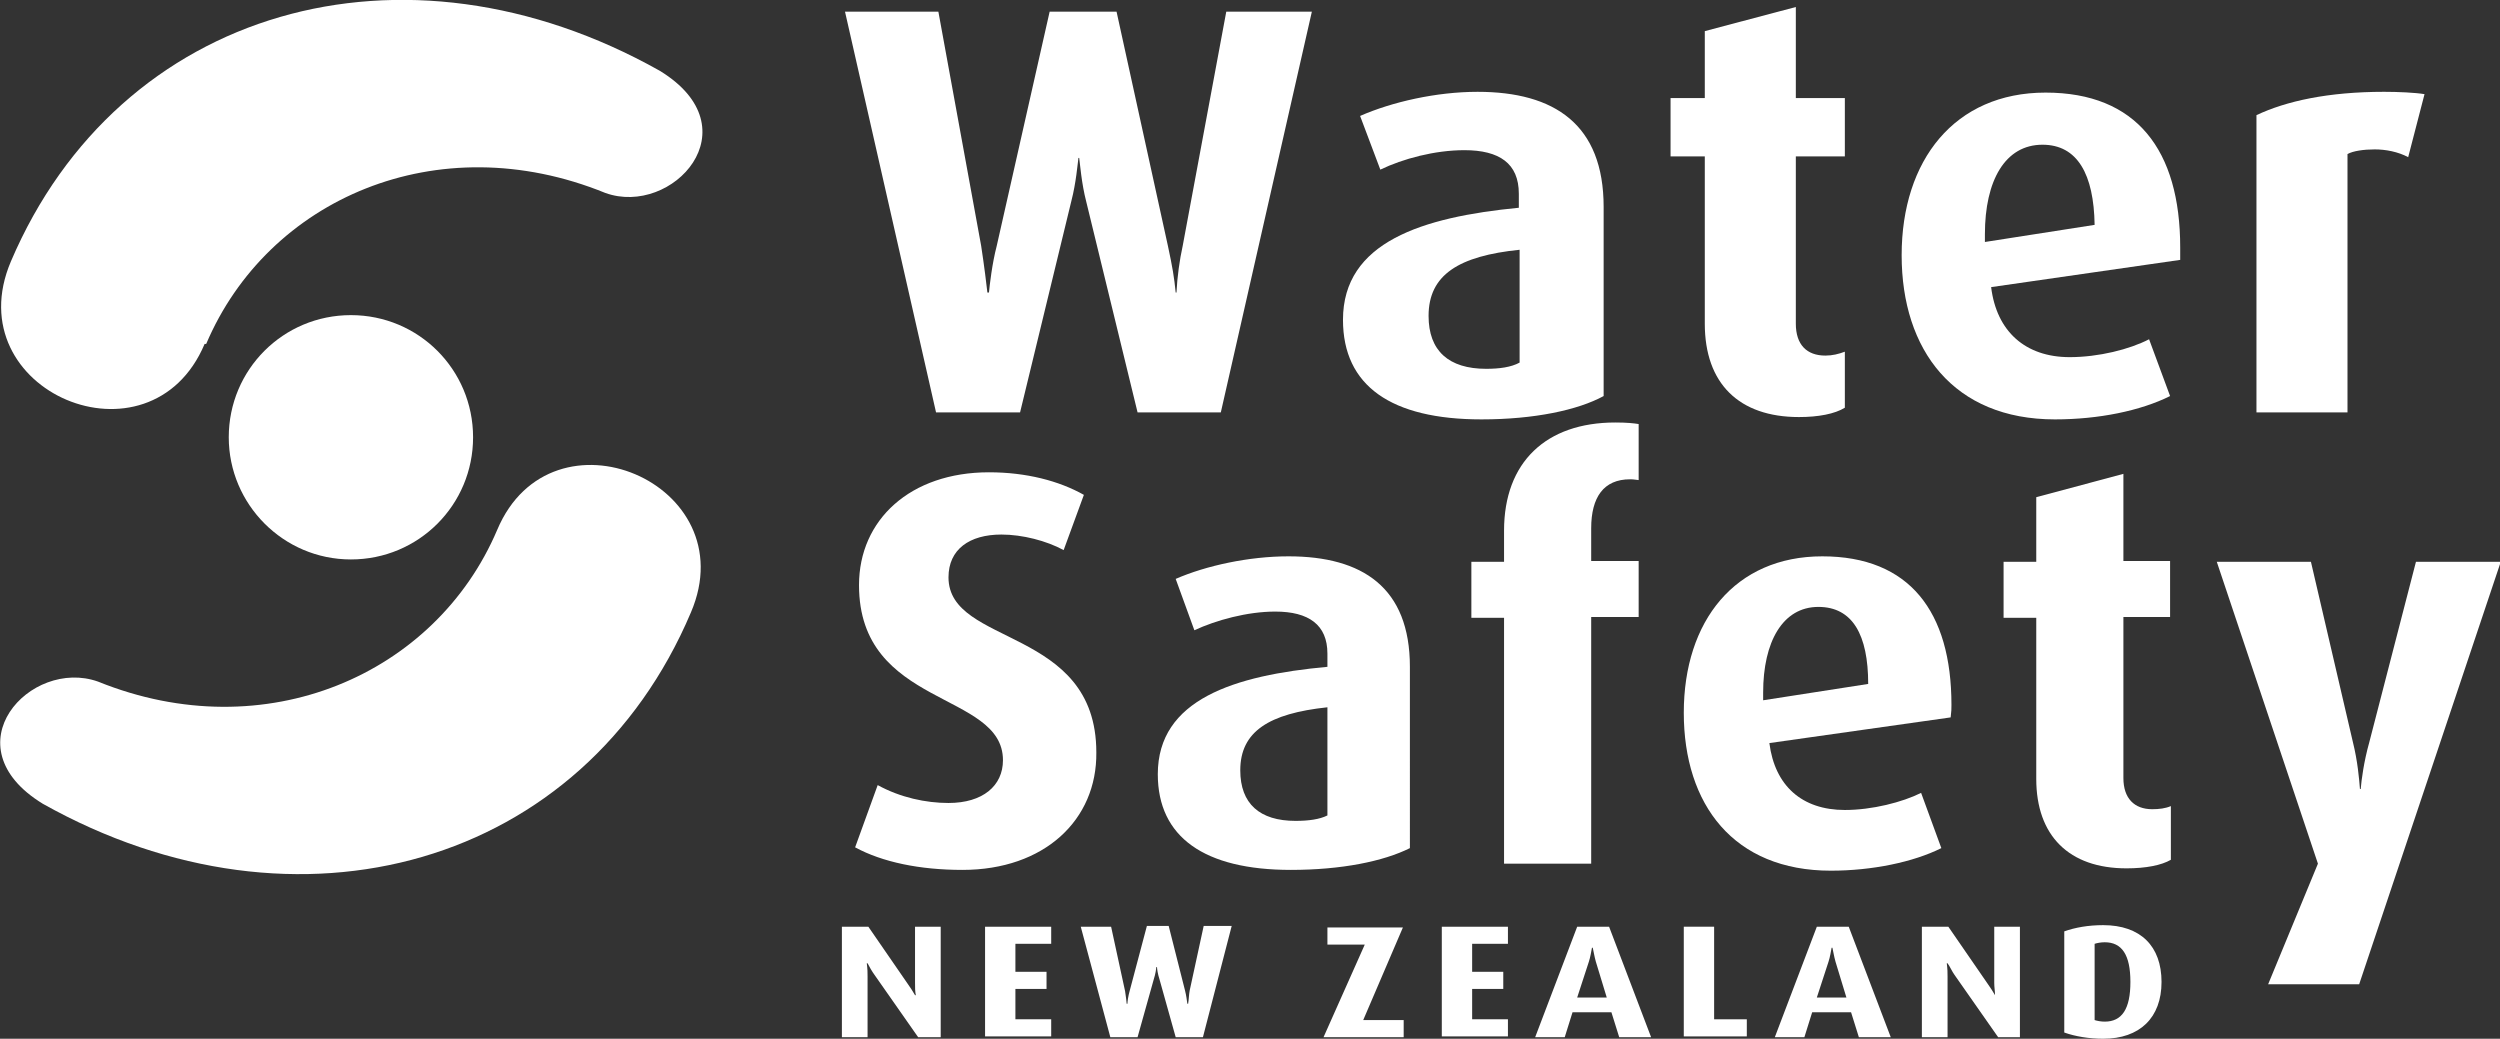
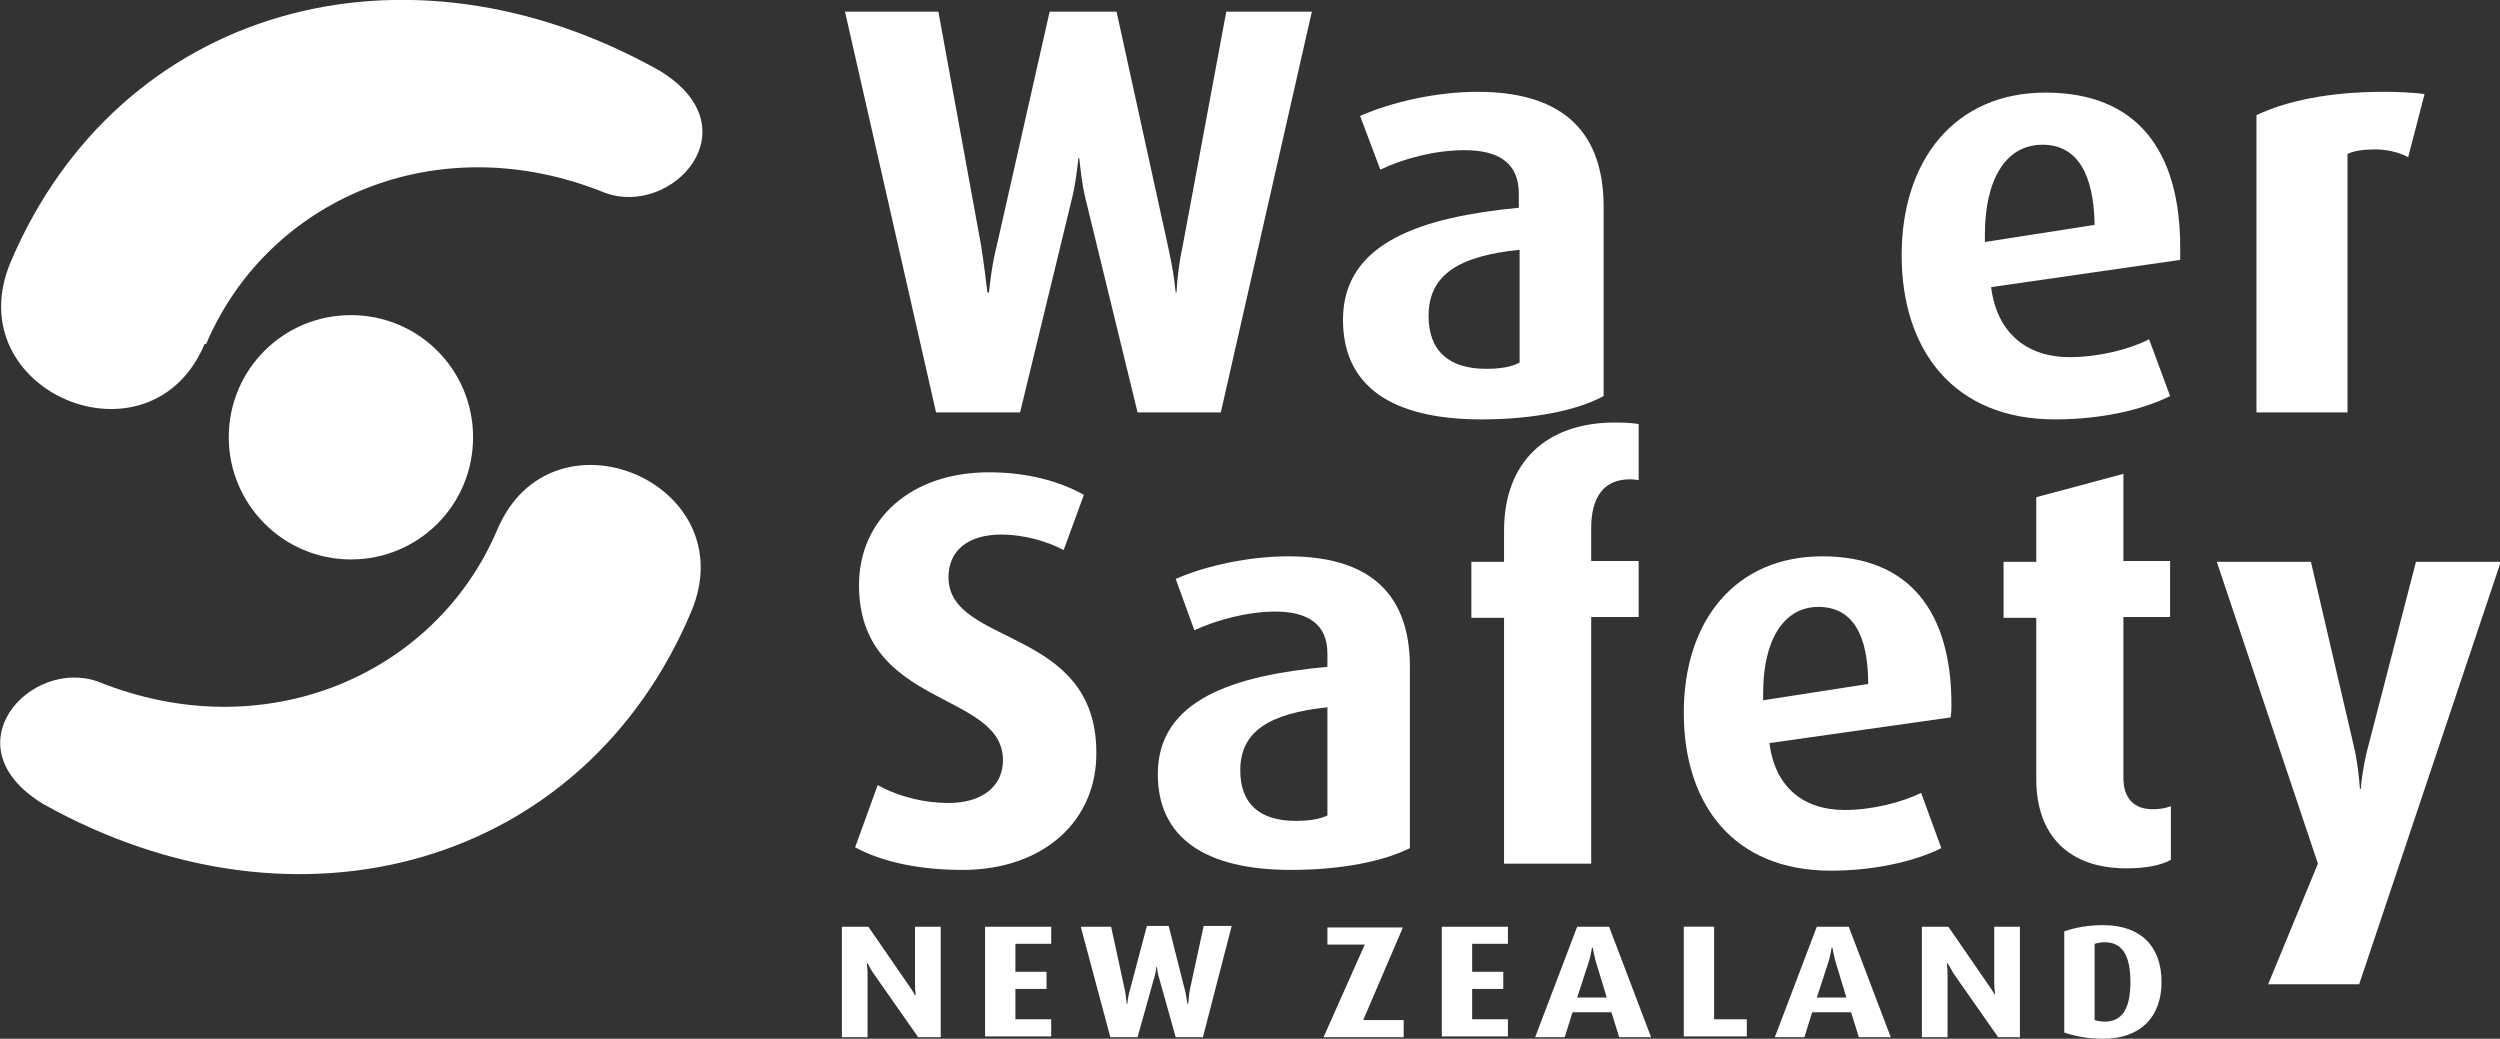
<svg xmlns="http://www.w3.org/2000/svg" version="1.1" id="Layer_2_00000160172675527480596840000017598638316000180363_" x="0px" y="0px" viewBox="0 0 321.3 133.5" style="enable-background:new 0 0 321.3 133.5;" xml:space="preserve">
  <rect x="0" y="0" width="321.3" height="133.5" fill="#333333" stroke="none" />
  <style type="text/css">
	.st0{fill:#FFFFFF;}
</style>
  <g id="Layer_1-2">
    <path class="st0" d="M63.9,68.1c7-16.6,32-6,24.9,10.6c-13.8,32.6-50.5,43-83.3,24.6c-12.1-7.4-1.6-18.8,7.1-15.7   C34.1,96.3,56,86.7,63.9,68.1L63.9,68.1L63.9,68.1z" />
    <path class="st0" d="M29.4,56.2c0-8.7,7-15.7,15.7-15.7s15.7,7,15.7,15.7s-7,15.7-15.7,15.7S29.4,64.8,29.4,56.2z" />
    <path class="st0" d="M26.3,44.2c-7,16.6-32,6.1-24.9-10.6C15.3,1,51.9-9.4,84.8,9.1c12.1,7.4,1.6,18.8-7,15.7   C56.2,16,34.4,25.6,26.5,44.2C26.5,44.2,26.3,44.2,26.3,44.2z" />
    <path class="st0" d="M156.9,53h-10.7l-6.6-27.1c-0.6-2.3-0.8-4.9-0.9-5.6h-0.1c-0.1,0.7-0.3,3.2-0.9,5.5L131.1,53h-10.8L108.6,1.5   h12l5.5,30.1c0.4,2.6,0.7,5.1,0.8,6h0.2c0.1-1,0.4-3.7,1-6l6.8-30.1h8.6l6.6,30.1c0.6,2.8,0.8,4,1,6h0.1c0.1-2,0.4-4.2,0.8-6   l5.6-30.1h11L156.9,53L156.9,53z" />
    <path class="st0" d="M190.4,53.9c-11.6,0-17.8-4.3-17.8-12.8c0-10,10.2-13.2,22.6-14.4v-1.8c0-3.9-2.5-5.6-7-5.6   c-3.8,0-7.9,1.1-10.8,2.5l-2.6-6.9c4.1-1.8,9.8-3.1,15.1-3.1c9.9,0,16.2,4.2,16.2,14.8v24.3C202.8,52.7,197.2,53.9,190.4,53.9   L190.4,53.9z M195.3,32.1c-7.8,0.8-11.7,3.2-11.7,8.5c0,4.5,2.6,6.8,7.4,6.8c1.7,0,3.2-0.2,4.3-0.8L195.3,32.1L195.3,32.1z" />
-     <path class="st0" d="M231.2,53.6c-7.7,0-12.1-4.3-12.1-12V20.1h-4.4v-7.5h4.4V4l11.7-3.1v11.7h6.3v7.5h-6.3v21.5   c0,2.7,1.4,4.1,3.8,4.1c0.9,0,1.7-0.2,2.5-0.5v7.2C235.8,53.2,233.7,53.6,231.2,53.6L231.2,53.6z" />
    <path class="st0" d="M280.2,33.4l-24.3,3.5c0.7,5.7,4.4,9,10.1,9c3.7,0,7.7-1,10.2-2.3l2.7,7.3c-3.8,1.9-9.2,3-14.8,3   c-13,0-19.7-8.9-19.7-21.1s6.8-20.9,18.5-20.9s17.3,7.4,17.3,19.9C280.2,32.3,280.2,32.6,280.2,33.4L280.2,33.4z M262.5,18.6   c-4.8,0-7.4,4.6-7.4,11.5v1l14.1-2.2C269.1,22.4,267,18.6,262.5,18.6L262.5,18.6z" />
    <path class="st0" d="M309.5,20.2c-1.3-0.7-2.9-1-4.3-1s-2.8,0.2-3.5,0.6v33.2H290V14.8c3.8-1.8,9.2-3,16.4-3c1.8,0,4,0.1,5.2,0.3   L309.5,20.2L309.5,20.2z" />
    <path class="st0" d="M123.7,111.8c-5.5,0-10.3-1-13.8-2.9l2.9-8c2.9,1.6,6.2,2.3,9.1,2.3c4.4,0,7-2.2,7-5.5   c0-8.9-18.5-6.7-18.5-22.5c0-8.4,6.6-14.5,16.7-14.5c4.8,0,9,1.1,12.2,2.9l-2.6,7.1c-2.2-1.2-5.3-2-8-2c-4.1,0-6.8,1.9-6.8,5.5   c0,8.9,19,6.3,19,22.5C141,105.4,134.2,111.8,123.7,111.8L123.7,111.8z" />
    <path class="st0" d="M165.9,111.8c-11.1,0-17.1-4.2-17.1-12.3c0-9.6,9.8-12.7,21.8-13.8V84c0-3.7-2.4-5.4-6.7-5.4   c-3.6,0-7.6,1.1-10.4,2.4l-2.4-6.6c3.9-1.7,9.4-2.9,14.5-2.9c9.5,0,15.6,4,15.6,14.2V109C177.8,110.7,172.4,111.8,165.9,111.8   L165.9,111.8z M170.6,90.9c-7.5,0.8-11.2,3.1-11.2,8.1c0,4.3,2.5,6.5,7.1,6.5c1.7,0,3.1-0.2,4.1-0.7L170.6,90.9L170.6,90.9z" />
    <path class="st0" d="M204.5,79.4V111h-11.2V79.4h-4.2v-7.2h4.2v-4c0-8.8,5.4-13.9,14.3-13.9c1.5,0,2.4,0.1,3,0.2v7.2   c-0.7-0.1-0.9-0.1-1.1-0.1c-3.4,0-5,2.3-5,6.3v4.2h6.1v7.2H204.5z" />
    <path class="st0" d="M250.7,92.2l-23.3,3.3c0.7,5.5,4.2,8.6,9.7,8.6c3.5,0,7.4-1,9.8-2.2l2.6,7.1c-3.6,1.8-8.9,2.9-14.2,2.9   c-12.5,0-18.9-8.5-18.9-20.3s6.6-20.1,17.8-20.1s16.6,7.1,16.6,19.1C250.8,91.1,250.8,91.4,250.7,92.2L250.7,92.2z M233.7,78   c-4.6,0-7.1,4.5-7.1,11v1l13.5-2.1C240.1,81.6,238.1,78,233.7,78L233.7,78z" />
    <path class="st0" d="M273.3,111.6c-7.4,0-11.6-4.2-11.6-11.5V79.4h-4.2v-7.2h4.2v-8.3l11.2-3v11.2h6v7.2h-6v20.7c0,2.6,1.4,4,3.7,4   c0.9,0,1.7-0.1,2.4-0.4v6.9C277.8,111.2,275.8,111.6,273.3,111.6L273.3,111.6z" />
    <path class="st0" d="M303.2,126.5h-11.7l6.4-15.5l-13-38.8h12.1l5.4,23.2c0.6,2.4,0.8,4.7,0.9,6h0.1c0.1-1.2,0.4-3.5,1.1-6l6-23.2   h10.9L303.2,126.5z" />
    <path class="st0" d="M118,133.3l-5.6-8c-0.3-0.4-0.7-1.1-0.9-1.5h-0.1c0.1,0.8,0.1,1.2,0.1,1.7v7.8h-3.3v-14.2h3.4l5.1,7.4   c0.4,0.6,0.5,0.7,0.9,1.4h0.1c-0.1-0.5-0.1-1-0.1-1.6v-7.2h3.3v14.2L118,133.3L118,133.3z" />
    <path class="st0" d="M126.6,133.3v-14.2h8.5v2.2h-4.6v3.6h4v2.2h-4v3.9h4.6v2.2H126.6z" />
    <path class="st0" d="M154.6,133.3h-3.5l-2.1-7.5c-0.2-0.6-0.3-1.3-0.3-1.5h-0.1c0,0.2-0.1,0.9-0.3,1.5l-2.1,7.5h-3.5l-3.8-14.2h3.9   l1.8,8.3c0.1,0.7,0.2,1.4,0.2,1.6h0.1c0-0.3,0.1-1,0.3-1.7l2.2-8.3h2.8l2.1,8.3c0.2,0.8,0.2,1.1,0.3,1.7h0.1   c0.1-0.6,0.1-1.2,0.2-1.7l1.8-8.3h3.6L154.6,133.3L154.6,133.3z" />
    <path class="st0" d="M170.1,133.3l5.3-11.9h-4.8v-2.2h9.7l-5.1,11.9h5.2v2.2H170.1L170.1,133.3z" />
    <path class="st0" d="M185.3,133.3v-14.2h8.5v2.2h-4.6v3.6h4v2.2h-4v3.9h4.6v2.2H185.3z" />
    <path class="st0" d="M208.1,133.3l-1-3.2h-5l-1,3.2h-3.8l5.4-14.2h4.1l5.4,14.2H208.1L208.1,133.3z M205.1,123.6   c-0.2-0.7-0.3-1.4-0.4-1.8h-0.1c-0.1,0.5-0.2,1.2-0.4,1.8l-1.5,4.6h3.8L205.1,123.6z" />
    <path class="st0" d="M216.4,133.3v-14.2h3.9V131h4.2v2.2H216.4z" />
    <path class="st0" d="M238.9,133.3l-1-3.2h-5l-1,3.2h-3.8l5.4-14.2h4.1l5.4,14.2H238.9L238.9,133.3z M235.9,123.6   c-0.2-0.7-0.3-1.4-0.4-1.8h-0.1c-0.1,0.5-0.2,1.2-0.4,1.8l-1.5,4.6h3.8L235.9,123.6z" />
    <path class="st0" d="M256.8,133.3l-5.6-8c-0.3-0.4-0.6-1.1-0.9-1.5h-0.1c0.1,0.8,0.1,1.2,0.1,1.7v7.8h-3.3v-14.2h3.4l5.1,7.4   c0.4,0.6,0.5,0.7,0.9,1.4h0c0-0.5-0.1-1-0.1-1.6v-7.2h3.3v14.2L256.8,133.3L256.8,133.3z" />
    <path class="st0" d="M270.3,133.5c-1.8,0-3.6-0.3-5-0.8v-13c1.4-0.5,3.1-0.8,5-0.8c4.8,0,7.5,2.7,7.5,7.3   C277.8,130.8,275,133.5,270.3,133.5z M270.5,121.1c-0.5,0-1,0.1-1.3,0.2v9.8c0.3,0.1,0.8,0.2,1.3,0.2c2.2,0,3.3-1.6,3.3-5.1   S272.7,121.1,270.5,121.1z" />
  </g>
</svg>